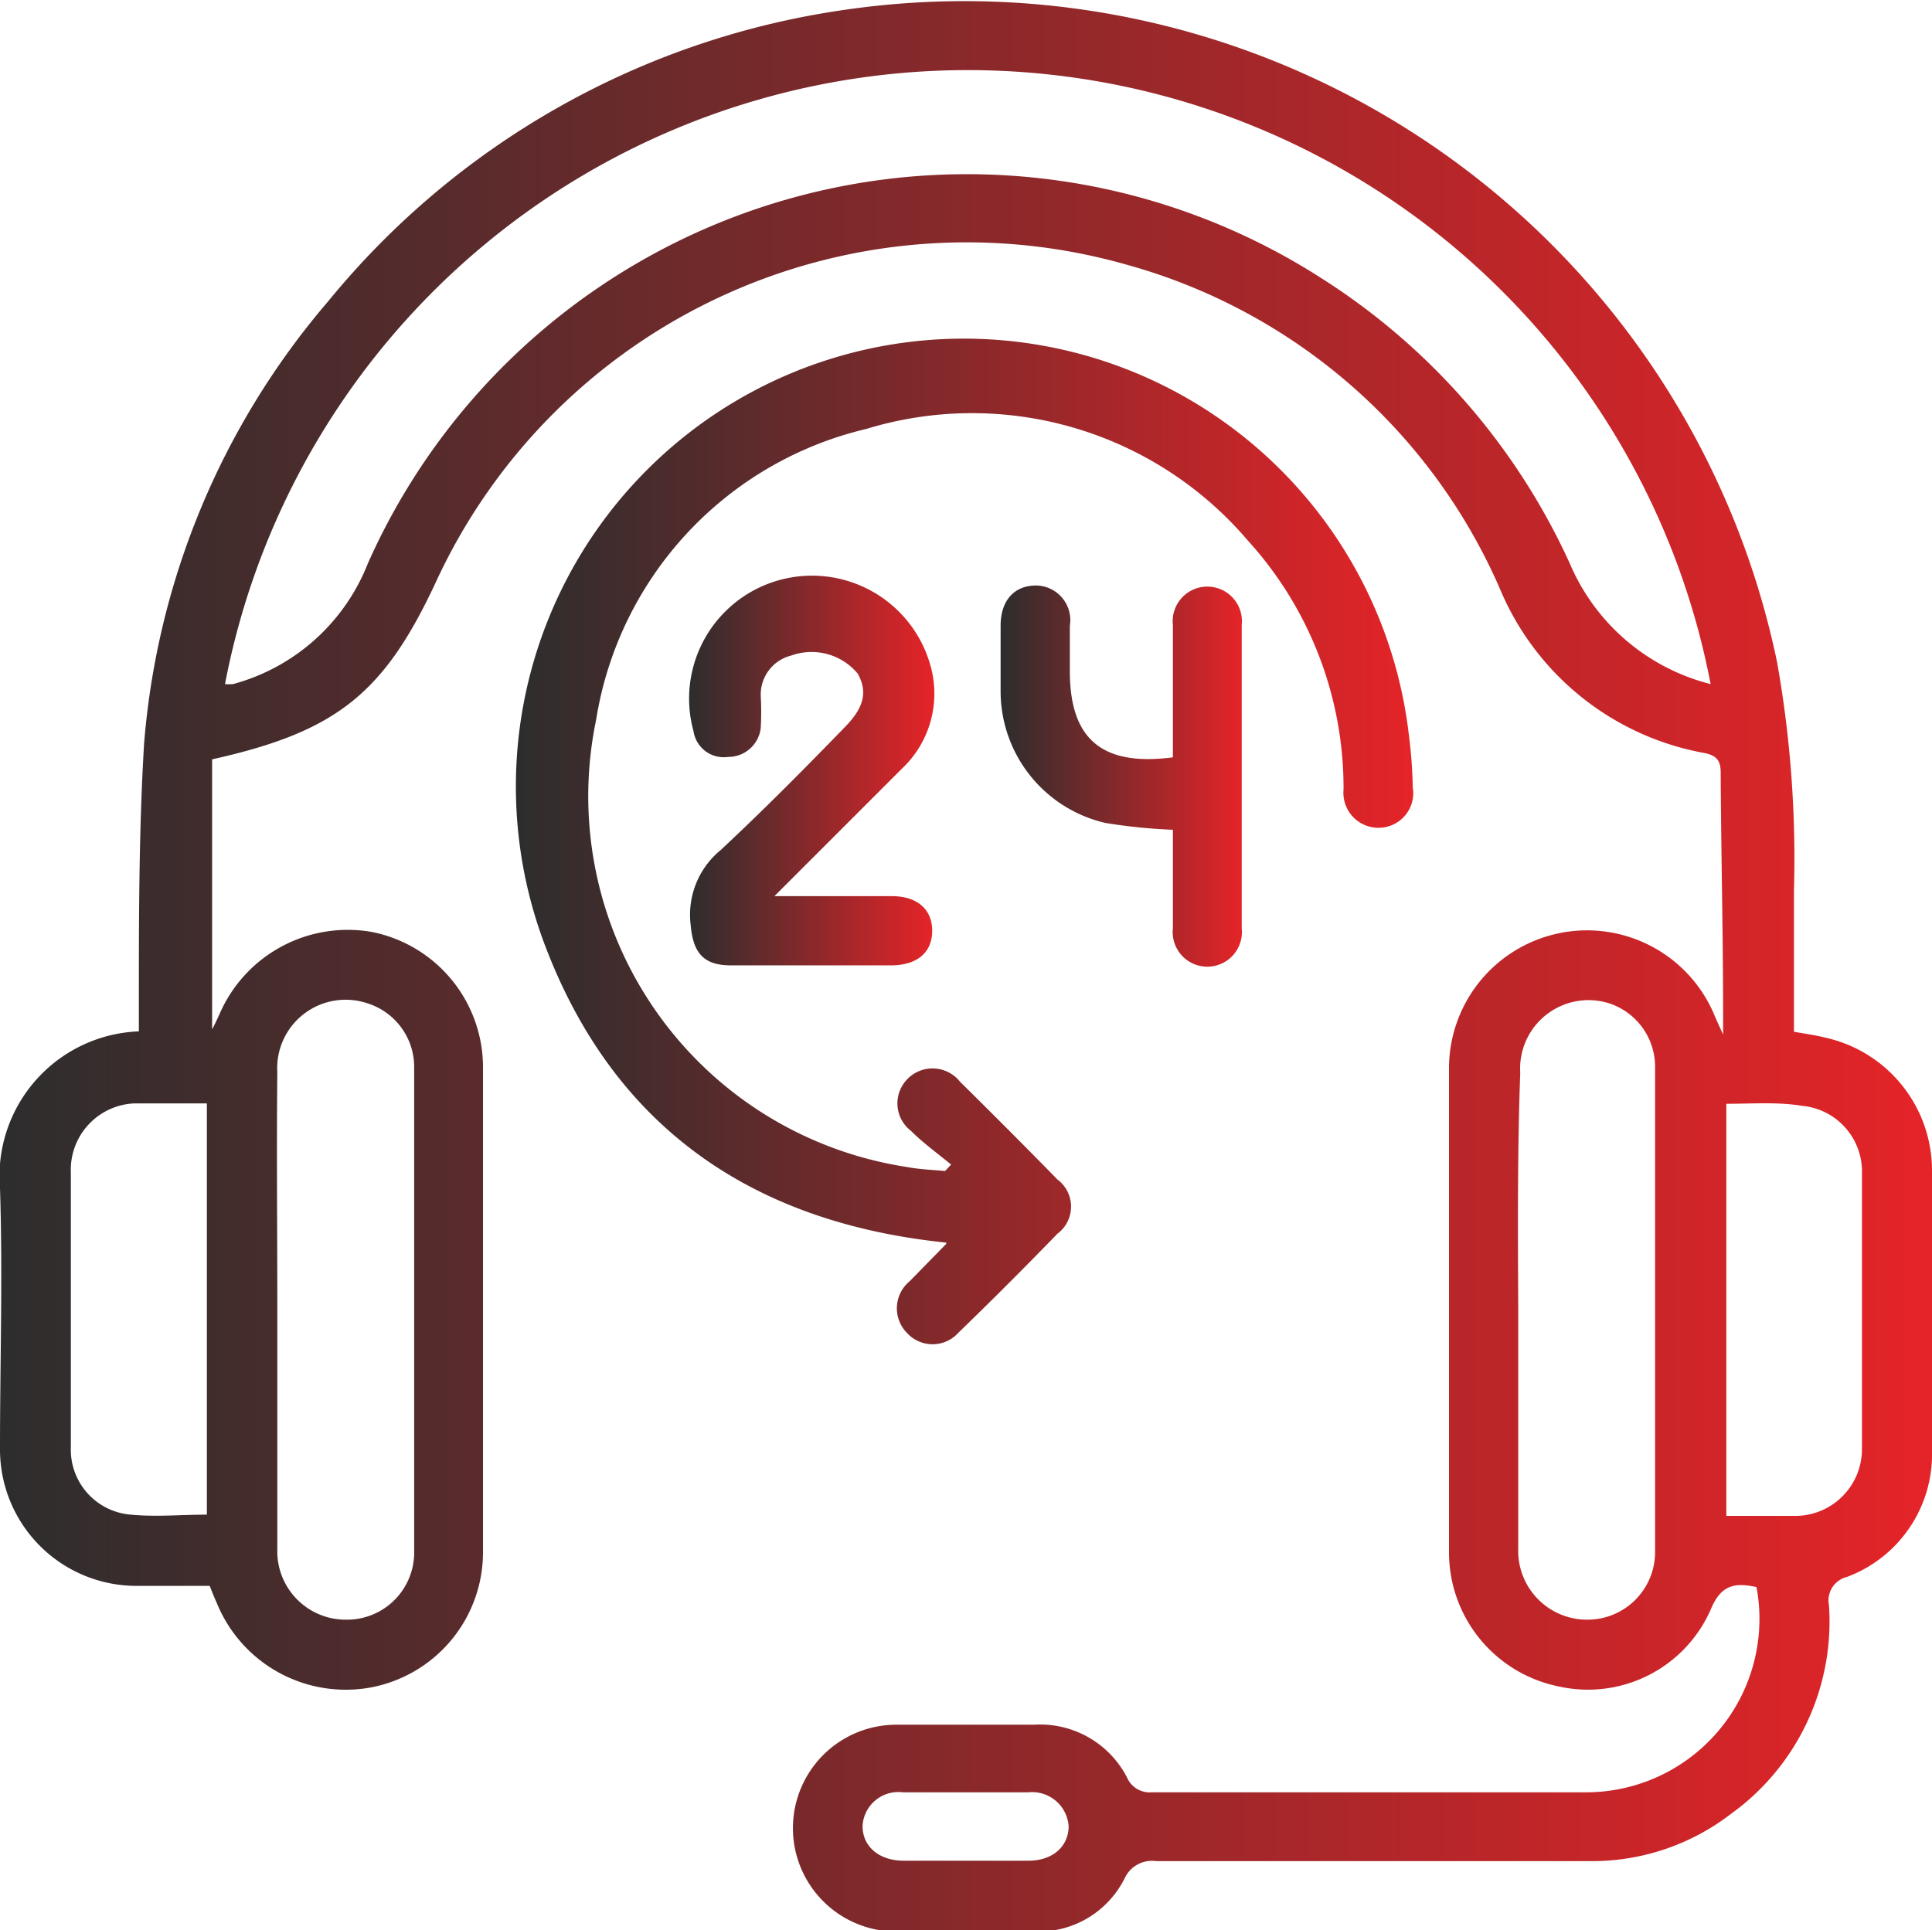
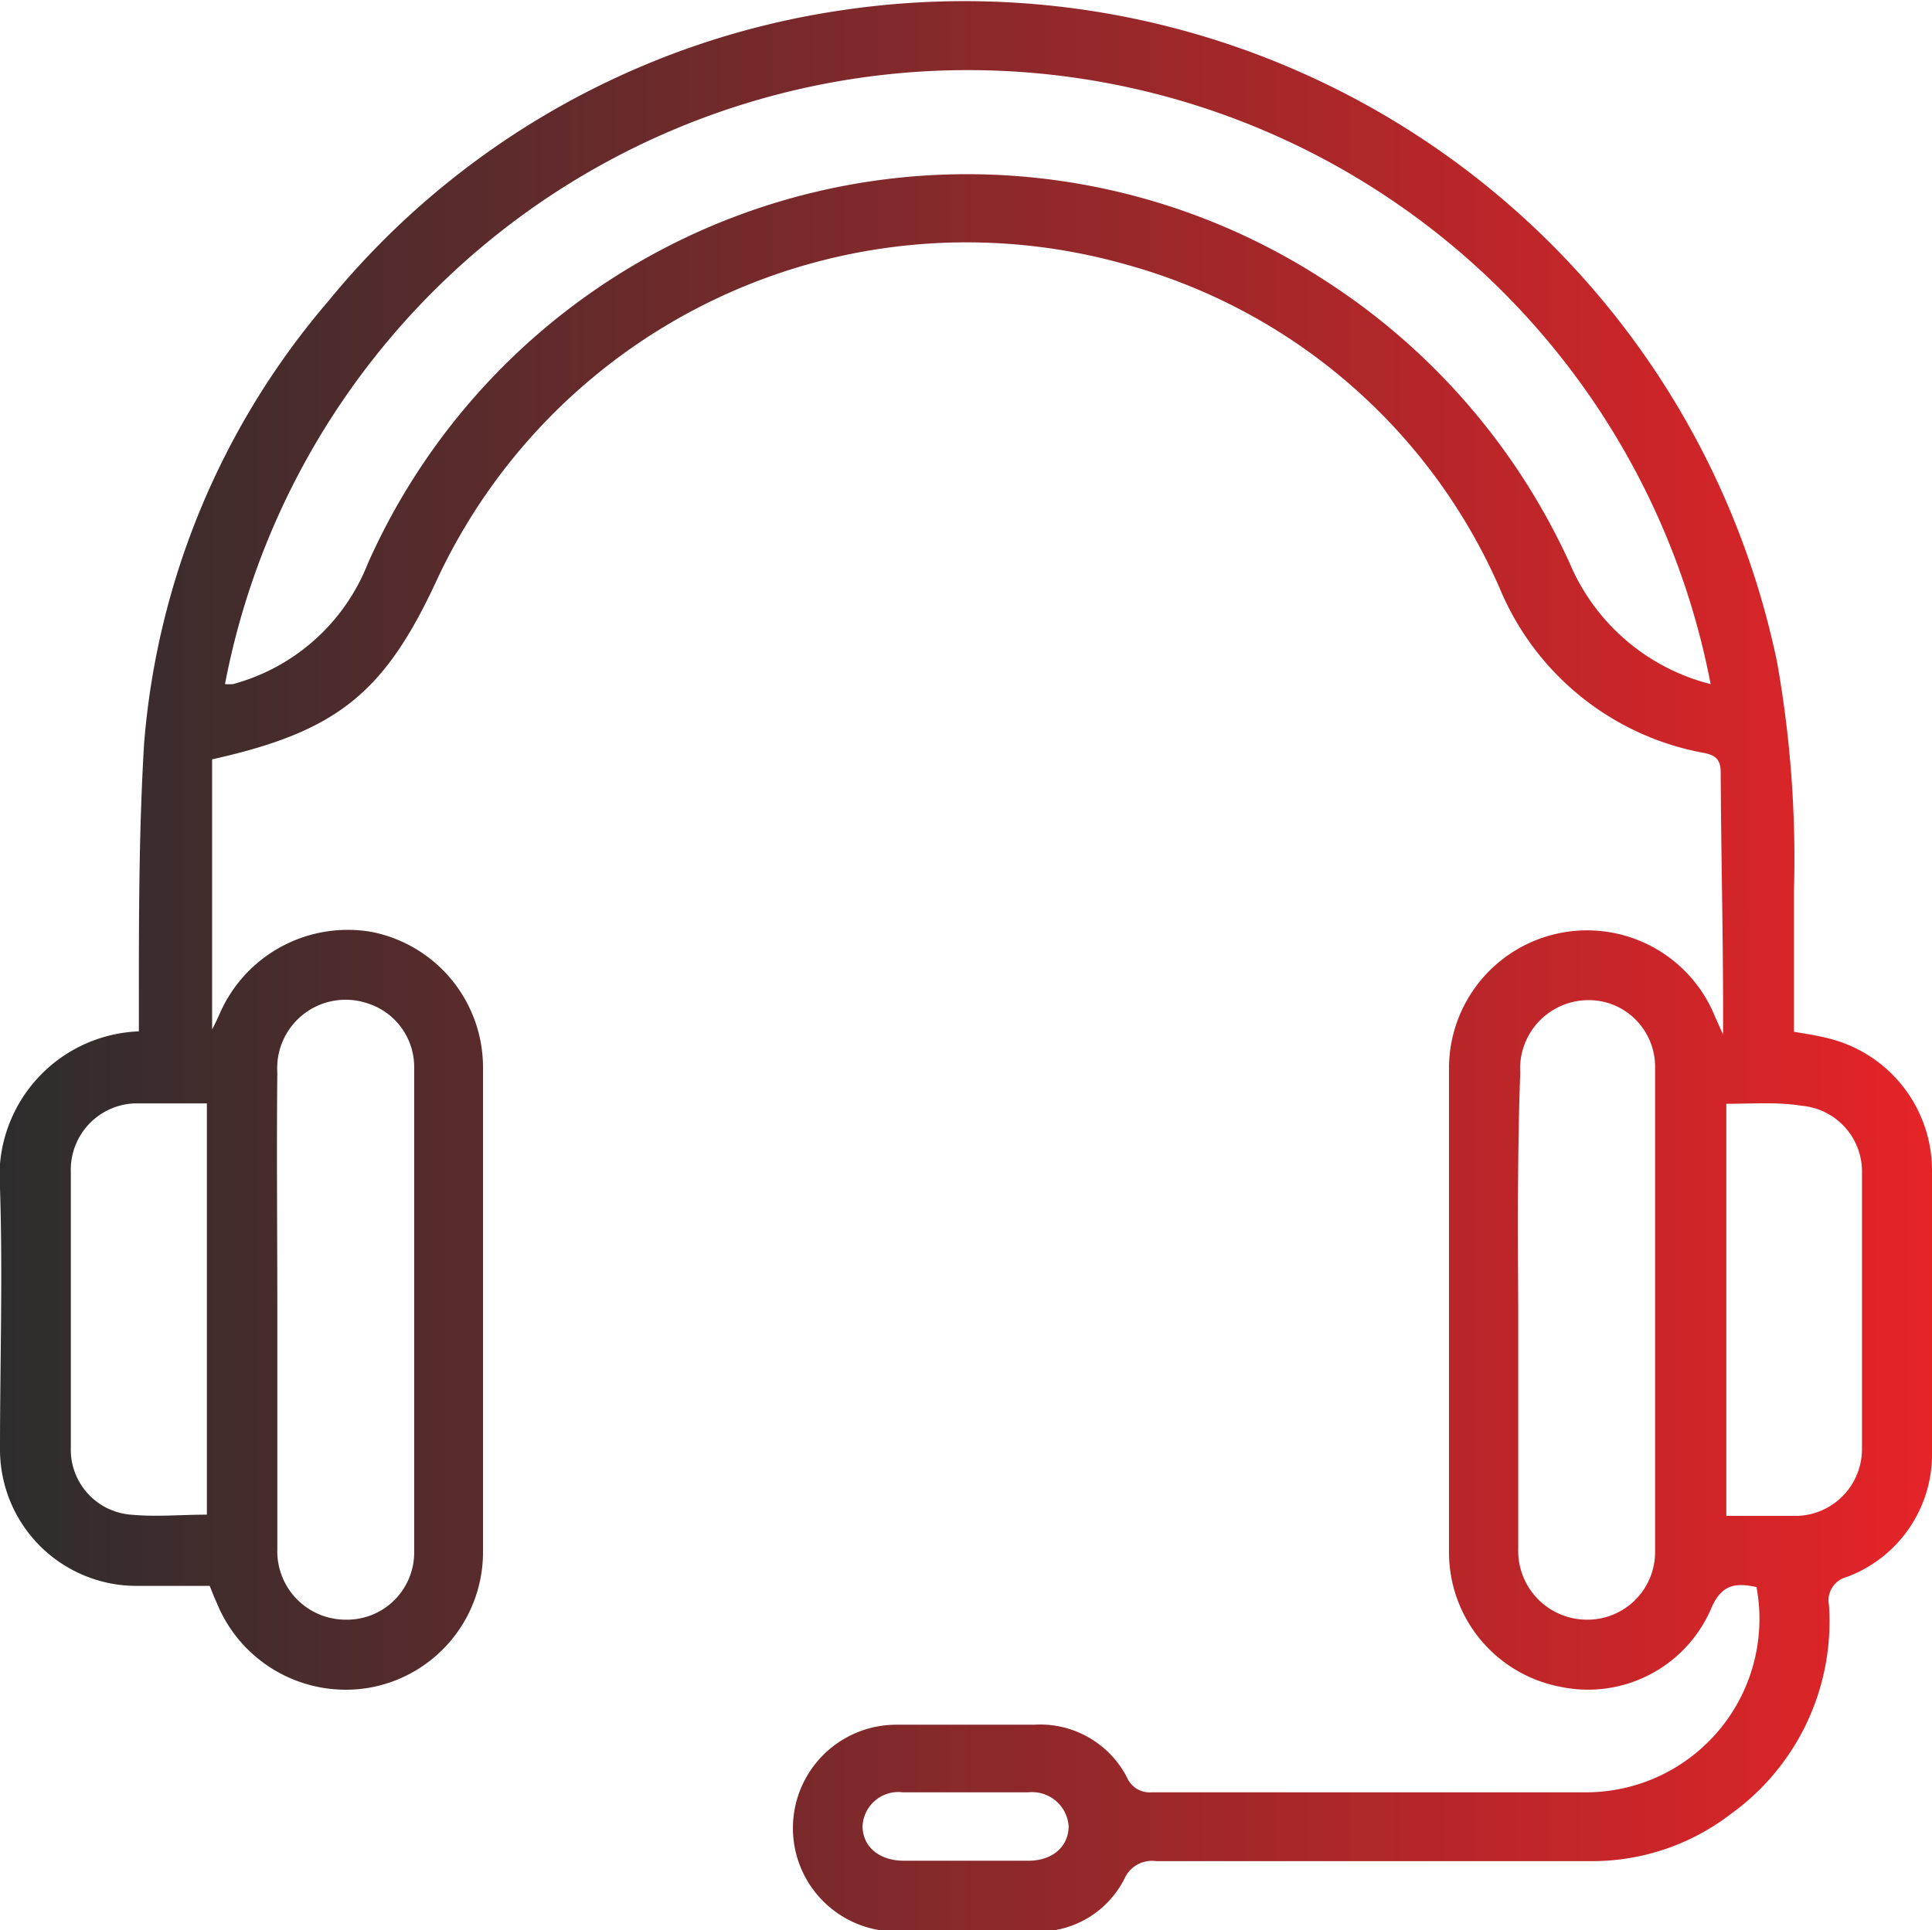
<svg xmlns="http://www.w3.org/2000/svg" xmlns:xlink="http://www.w3.org/1999/xlink" viewBox="0 0 48 47.97">
  <defs>
    <style>.cls-1{fill:url(#linear-gradient);}.cls-2{fill:url(#linear-gradient-2);}.cls-3{fill:url(#linear-gradient-3);}.cls-4{fill:url(#linear-gradient-4);}</style>
    <linearGradient id="linear-gradient" y1="23.98" x2="48" y2="23.98" gradientUnits="userSpaceOnUse">
      <stop offset="0" stop-color="#2d2d2d" />
      <stop offset="1" stop-color="#e52428" />
    </linearGradient>
    <linearGradient id="linear-gradient-2" x1="12.84" y1="20.99" x2="35.14" y2="20.99" xlink:href="#linear-gradient" />
    <linearGradient id="linear-gradient-3" x1="17.13" y1="19.23" x2="23.17" y2="19.23" xlink:href="#linear-gradient" />
    <linearGradient id="linear-gradient-4" x1="24.86" y1="19.27" x2="30.87" y2="19.27" xlink:href="#linear-gradient" />
  </defs>
  <g id="Layer_2" data-name="Layer 2">
    <g id="Layer_1-2" data-name="Layer 1">
      <path class="cls-1" d="M43.64,39.44c-.51-.11-.87-.08-1.13.54a3.33,3.33,0,0,1-3.78,1.93A3.4,3.4,0,0,1,36,38.59q0-6,0-12a3.43,3.43,0,0,1,6.62-1.3l.19.42c0-.26,0-.39,0-.51,0-2-.05-4-.06-6,0-.3-.1-.43-.42-.49a6.82,6.82,0,0,1-5.07-4.09A14.25,14.25,0,0,0,28,6.58a14.52,14.52,0,0,0-17.15,7.84c-1.3,2.81-2.48,3.76-5.58,4.45v6.71c.06-.11.12-.24.18-.37a3.47,3.47,0,0,1,3.79-2.05A3.43,3.43,0,0,1,12,26.54q0,6,0,12a3.42,3.42,0,0,1-2.82,3.4,3.46,3.46,0,0,1-3.8-2.12c-.06-.13-.11-.26-.17-.41H3.4A3.39,3.39,0,0,1,0,36c0-2.15.07-4.31,0-6.47a3.6,3.6,0,0,1,3.45-3.9V25c0-2.17,0-4.36.13-6.52a19.24,19.24,0,0,1,4.58-11A20.26,20.26,0,0,1,20.88.26,20.62,20.62,0,0,1,44.15,16.45a27.87,27.87,0,0,1,.42,5.69c0,1.16,0,2.31,0,3.5.29.05.57.09.84.16A3.38,3.38,0,0,1,48,29.07c0,2.32,0,4.64,0,7a3.25,3.25,0,0,1-2.12,3.12.6.6,0,0,0-.44.7A5.89,5.89,0,0,1,43,45.08a5.65,5.65,0,0,1-3.49,1.17H28.73a.75.75,0,0,0-.79.43A2.39,2.39,0,0,1,25.75,48H22.27a2.57,2.57,0,0,1,0-5.14h3.42A2.43,2.43,0,0,1,28,44.17a.61.61,0,0,0,.61.37c3.59,0,7.17,0,10.76,0A4.31,4.31,0,0,0,43.64,39.44ZM42.5,17A18.79,18.79,0,0,0,5.59,17a1.2,1.2,0,0,0,.2,0,5,5,0,0,0,3.35-3,16.29,16.29,0,0,1,23.7-7.08A16.49,16.49,0,0,1,39,14,5.18,5.18,0,0,0,42.5,17ZM6.89,32.49c0,2,0,4,0,6a1.7,1.7,0,0,0,1.7,1.76,1.67,1.67,0,0,0,1.7-1.7q0-6,0-12a1.66,1.66,0,0,0-1.17-1.62,1.7,1.7,0,0,0-2.23,1.72C6.87,28.6,6.89,30.55,6.89,32.49Zm30.83,0c0,2,0,4,0,6a1.71,1.71,0,0,0,1.7,1.76,1.68,1.68,0,0,0,1.7-1.7q0-6,0-12A1.66,1.66,0,0,0,40,24.94a1.7,1.7,0,0,0-2.23,1.72C37.7,28.61,37.71,30.55,37.72,32.49ZM5.14,27.42c-.63,0-1.22,0-1.8,0a1.65,1.65,0,0,0-1.58,1.71q0,3.42,0,6.84a1.62,1.62,0,0,0,1.49,1.67c.62.06,1.24,0,1.89,0Zm37.75,0V37.67c.62,0,1.2,0,1.78,0A1.66,1.66,0,0,0,46.26,36q0-3.42,0-6.84a1.64,1.64,0,0,0-1.49-1.68C44.16,27.38,43.53,27.43,42.89,27.43ZM24,46.24h1.55c.61,0,1-.36,1-.86a.91.91,0,0,0-1-.84H22.43a.89.89,0,0,0-1,.84c0,.5.4.85,1,.86Z" />
-       <path class="cls-2" d="M23.51,30.88c-4.77-.49-8.21-2.82-9.94-7.31A11.13,11.13,0,1,1,35,18.24a11.9,11.9,0,0,1,.1,1.33.86.86,0,0,1-.81,1,.87.87,0,0,1-.91-.95A9.14,9.14,0,0,0,31,13.43a9,9,0,0,0-9.48-2.77,8.86,8.86,0,0,0-6.71,7.23A9.32,9.32,0,0,0,22.53,29c.31.06.63.07.95.1l.15-.16c-.34-.28-.7-.54-1-.84a.86.86,0,0,1-.1-1.27.87.87,0,0,1,1.32.05c.81.8,1.62,1.61,2.42,2.43a.84.84,0,0,1,0,1.35q-1.21,1.25-2.46,2.46a.86.86,0,0,1-1.28,0,.87.87,0,0,1,.07-1.28l.9-.92S23.51,30.92,23.51,30.88Z" />
-       <path class="cls-3" d="M19.24,22.27h2.92c.63,0,1,.33,1,.86s-.36.85-1,.86h-4c-.68,0-.94-.31-1-1a2.08,2.08,0,0,1,.75-1.87c1.07-1,2.06-2,3.08-3.05.48-.49.57-.88.32-1.33a1.49,1.49,0,0,0-1.65-.45,1,1,0,0,0-.76,1,7.06,7.06,0,0,1,0,.8.81.81,0,0,1-.81.72.76.76,0,0,1-.86-.64,3.05,3.05,0,0,1,5.89-1.62,2.56,2.56,0,0,1-.71,2.55Z" />
-       <path class="cls-4" d="M29.14,20.62a13.61,13.61,0,0,1-1.68-.17,3.36,3.36,0,0,1-2.6-3.3v-1.6c0-.63.34-1,.88-1a.86.86,0,0,1,.84,1c0,.38,0,.75,0,1.13,0,1.69.8,2.37,2.56,2.14,0-1.09,0-2.19,0-3.29a.86.86,0,1,1,1.71,0c0,1.82,0,3.64,0,5.46,0,.69,0,1.39,0,2.08a.86.86,0,1,1-1.71,0C29.14,22.25,29.14,21.44,29.14,20.62Z" />
    </g>
  </g>
</svg>